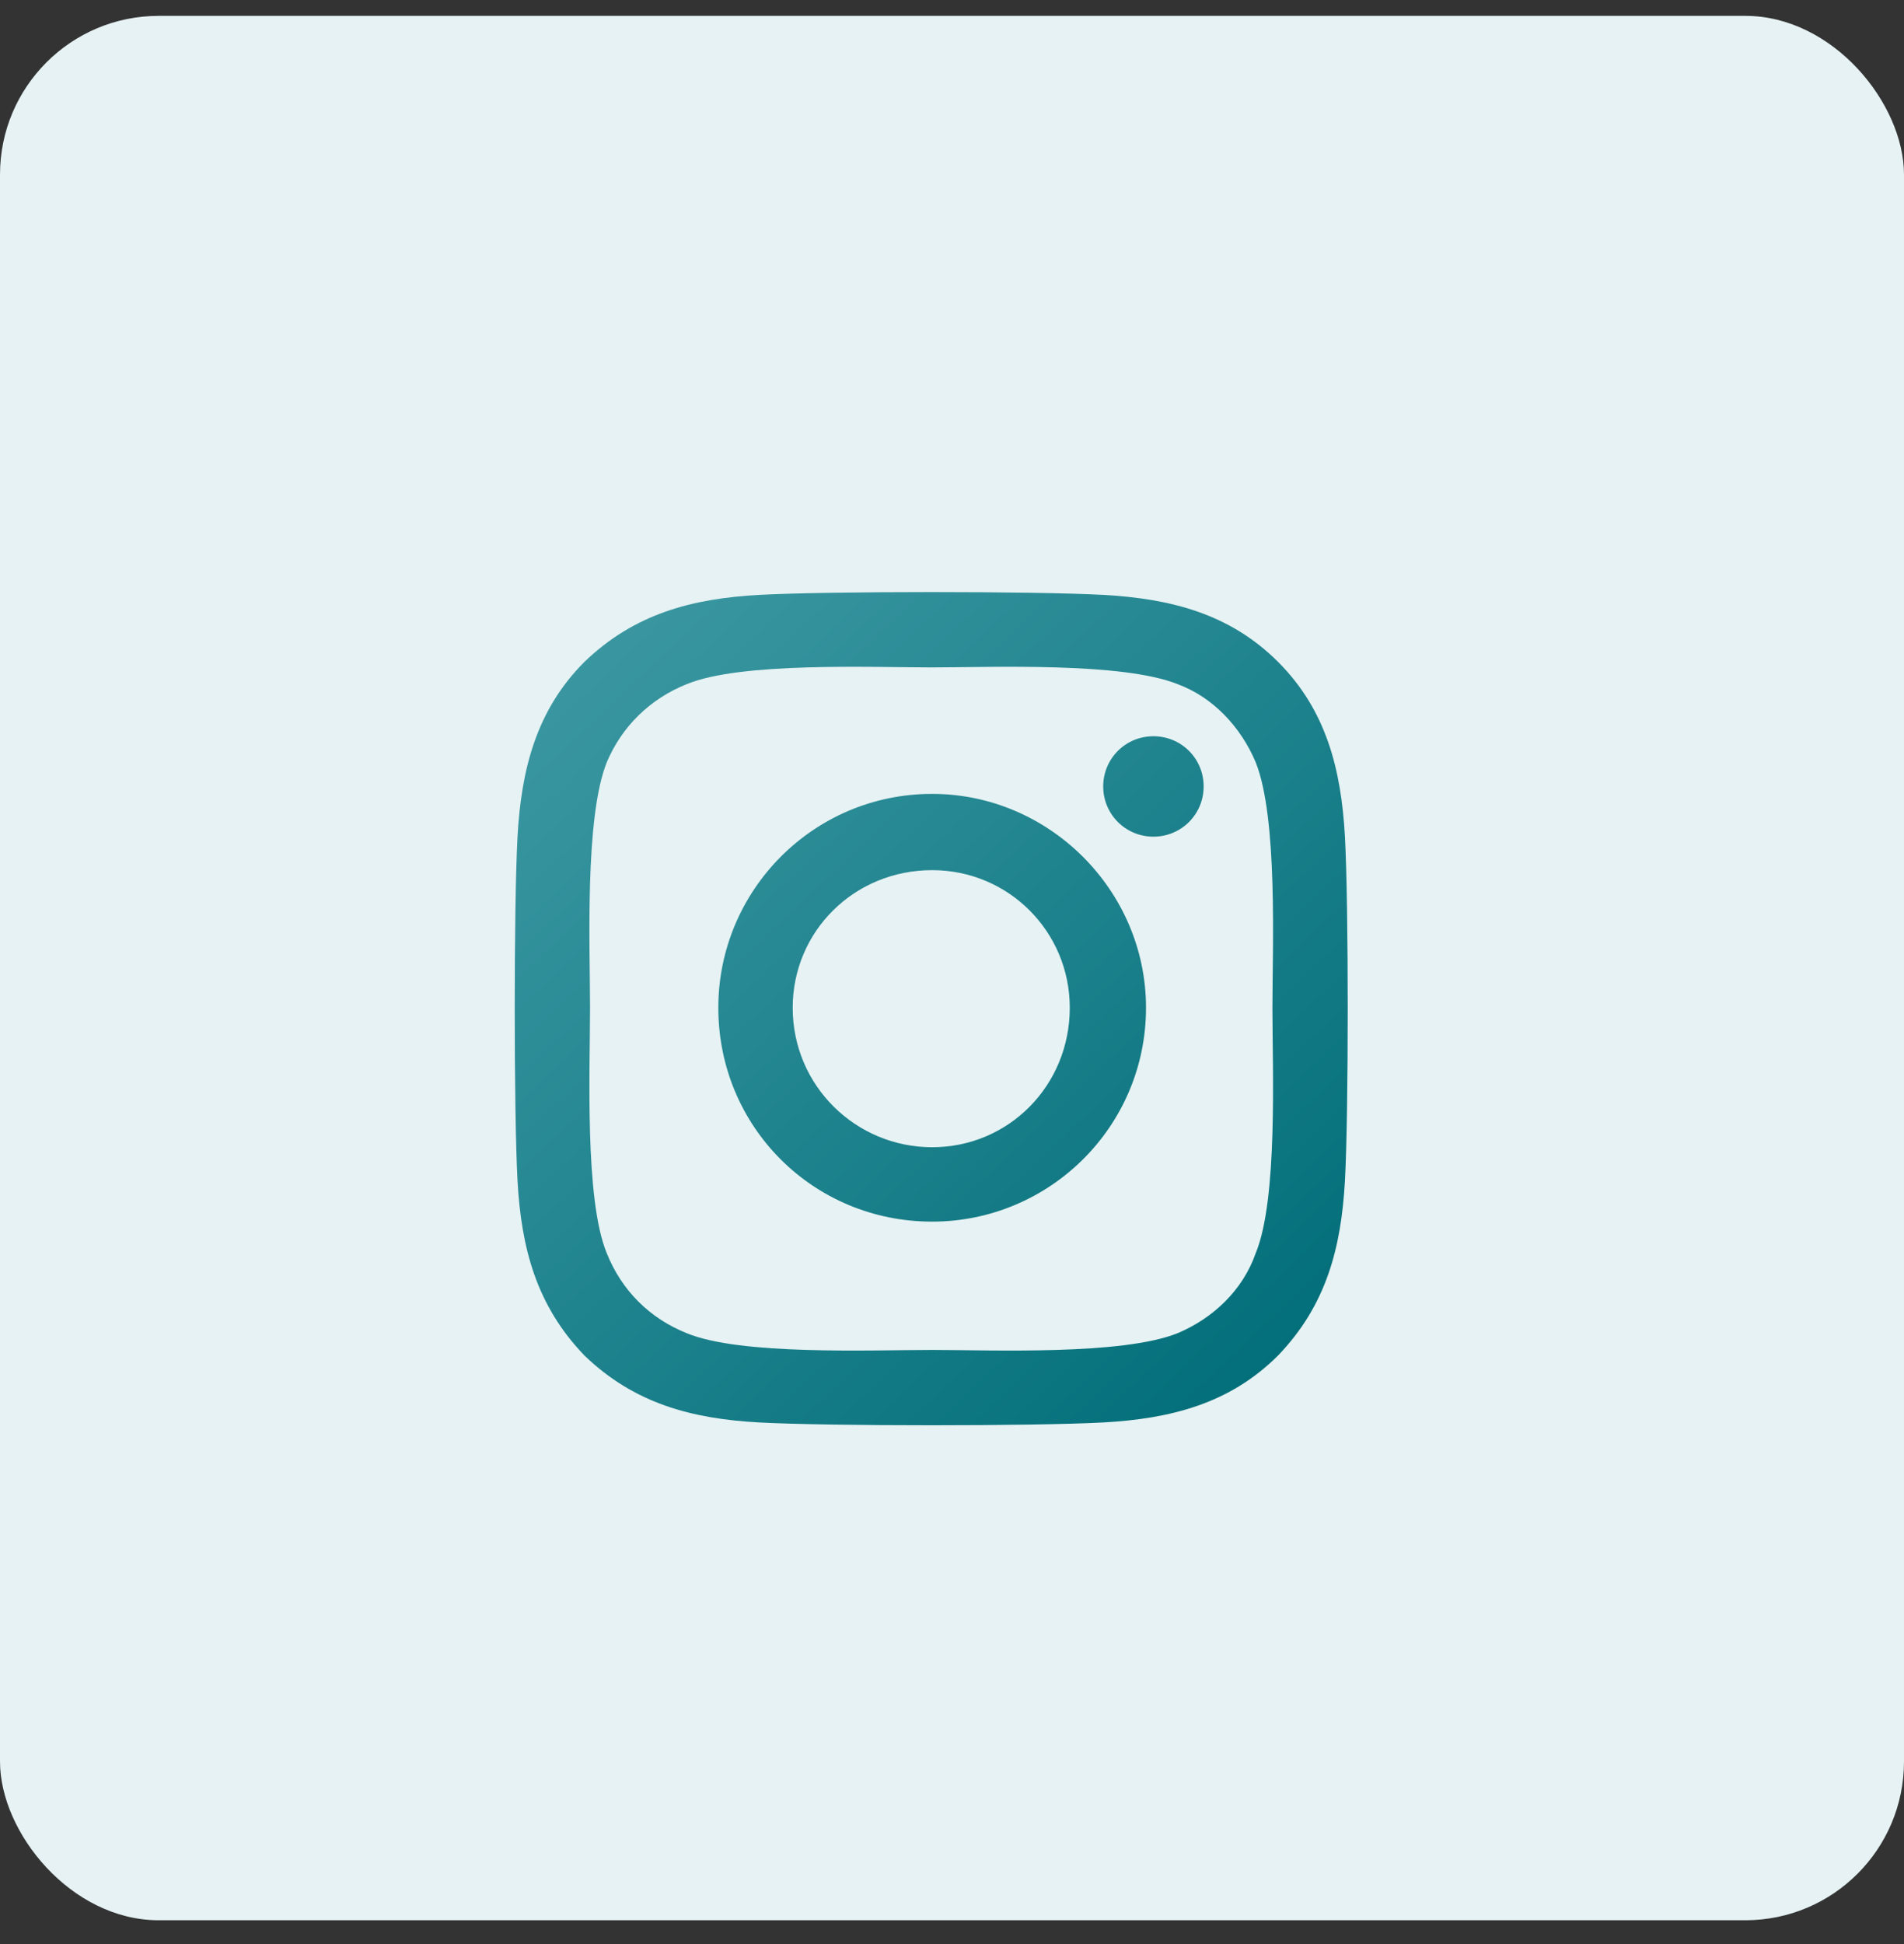
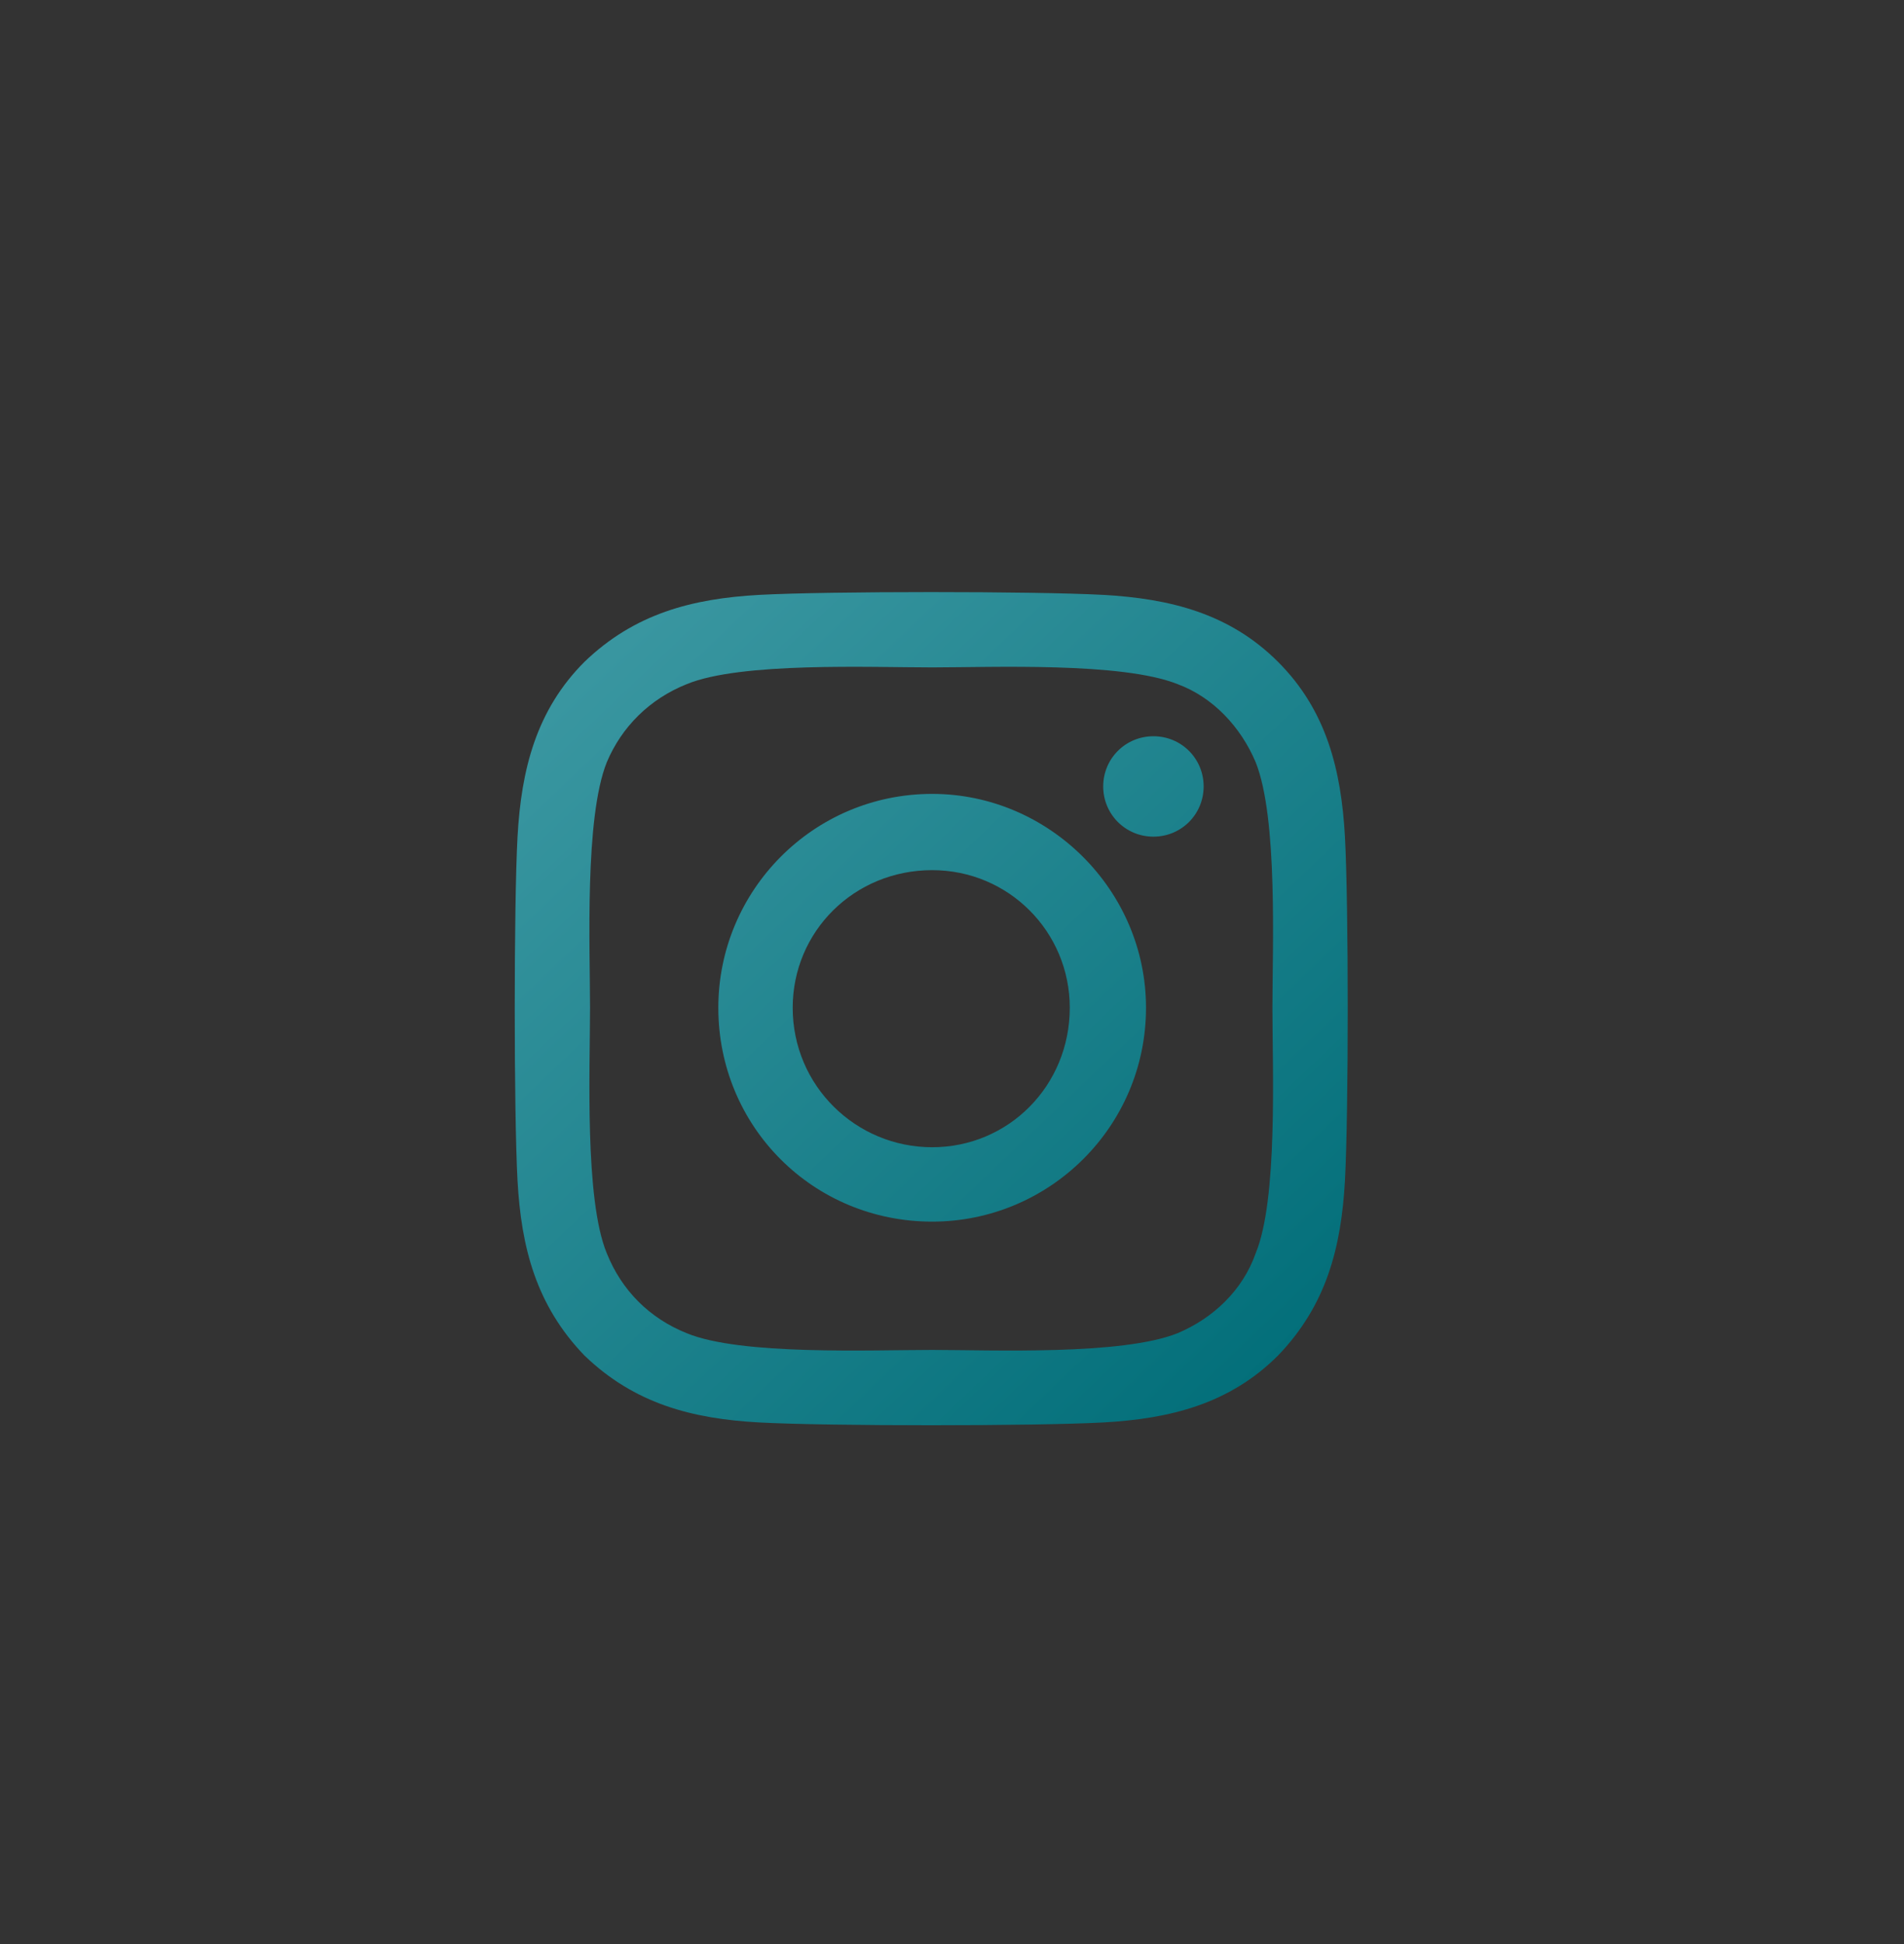
<svg xmlns="http://www.w3.org/2000/svg" width="48" height="49" viewBox="0 0 48 49" fill="none">
  <rect x="0" y="0" width="48" height="49" fill="#333333" stroke="none" />
-   <rect y="0.4" width="48" height="48" rx="4" fill="#E6F2F3" />
  <path d="M23.5 20.01C26.453 20.01 28.891 22.447 28.891 25.4C28.891 28.4 26.453 30.791 23.5 30.791C20.5 30.791 18.109 28.4 18.109 25.4C18.109 22.447 20.5 20.01 23.5 20.01ZM23.5 28.916C25.422 28.916 26.969 27.369 26.969 25.4C26.969 23.479 25.422 21.932 23.5 21.932C21.531 21.932 19.984 23.479 19.984 25.4C19.984 27.369 21.578 28.916 23.5 28.916ZM30.344 19.822C30.344 19.119 29.781 18.557 29.078 18.557C28.375 18.557 27.812 19.119 27.812 19.822C27.812 20.525 28.375 21.088 29.078 21.088C29.781 21.088 30.344 20.525 30.344 19.822ZM33.906 21.088C34 22.822 34 28.025 33.906 29.76C33.812 31.447 33.438 32.9 32.219 34.166C31 35.385 29.5 35.76 27.812 35.853C26.078 35.947 20.875 35.947 19.141 35.853C17.453 35.76 16 35.385 14.734 34.166C13.516 32.9 13.141 31.447 13.047 29.76C12.953 28.025 12.953 22.822 13.047 21.088C13.141 19.4 13.516 17.9 14.734 16.682C16 15.463 17.453 15.088 19.141 14.994C20.875 14.9 26.078 14.9 27.812 14.994C29.5 15.088 31 15.463 32.219 16.682C33.438 17.9 33.812 19.4 33.906 21.088ZM31.656 31.588C32.219 30.229 32.078 26.947 32.078 25.4C32.078 23.9 32.219 20.619 31.656 19.213C31.281 18.322 30.578 17.572 29.688 17.244C28.281 16.682 25 16.822 23.5 16.822C21.953 16.822 18.672 16.682 17.312 17.244C16.375 17.619 15.672 18.322 15.297 19.213C14.734 20.619 14.875 23.9 14.875 25.4C14.875 26.947 14.734 30.229 15.297 31.588C15.672 32.525 16.375 33.228 17.312 33.603C18.672 34.166 21.953 34.025 23.5 34.025C25 34.025 28.281 34.166 29.688 33.603C30.578 33.228 31.328 32.525 31.656 31.588Z" fill="url(#paint0_linear_1664_19835)" />
  <defs>
    <linearGradient id="paint0_linear_1664_19835" x1="34" y1="34.4" x2="14.024" y2="13.425" gradientUnits="userSpaceOnUse">
      <stop stop-color="#006D78" />
      <stop offset="1" stop-color="#409BA5" />
    </linearGradient>
  </defs>
</svg>